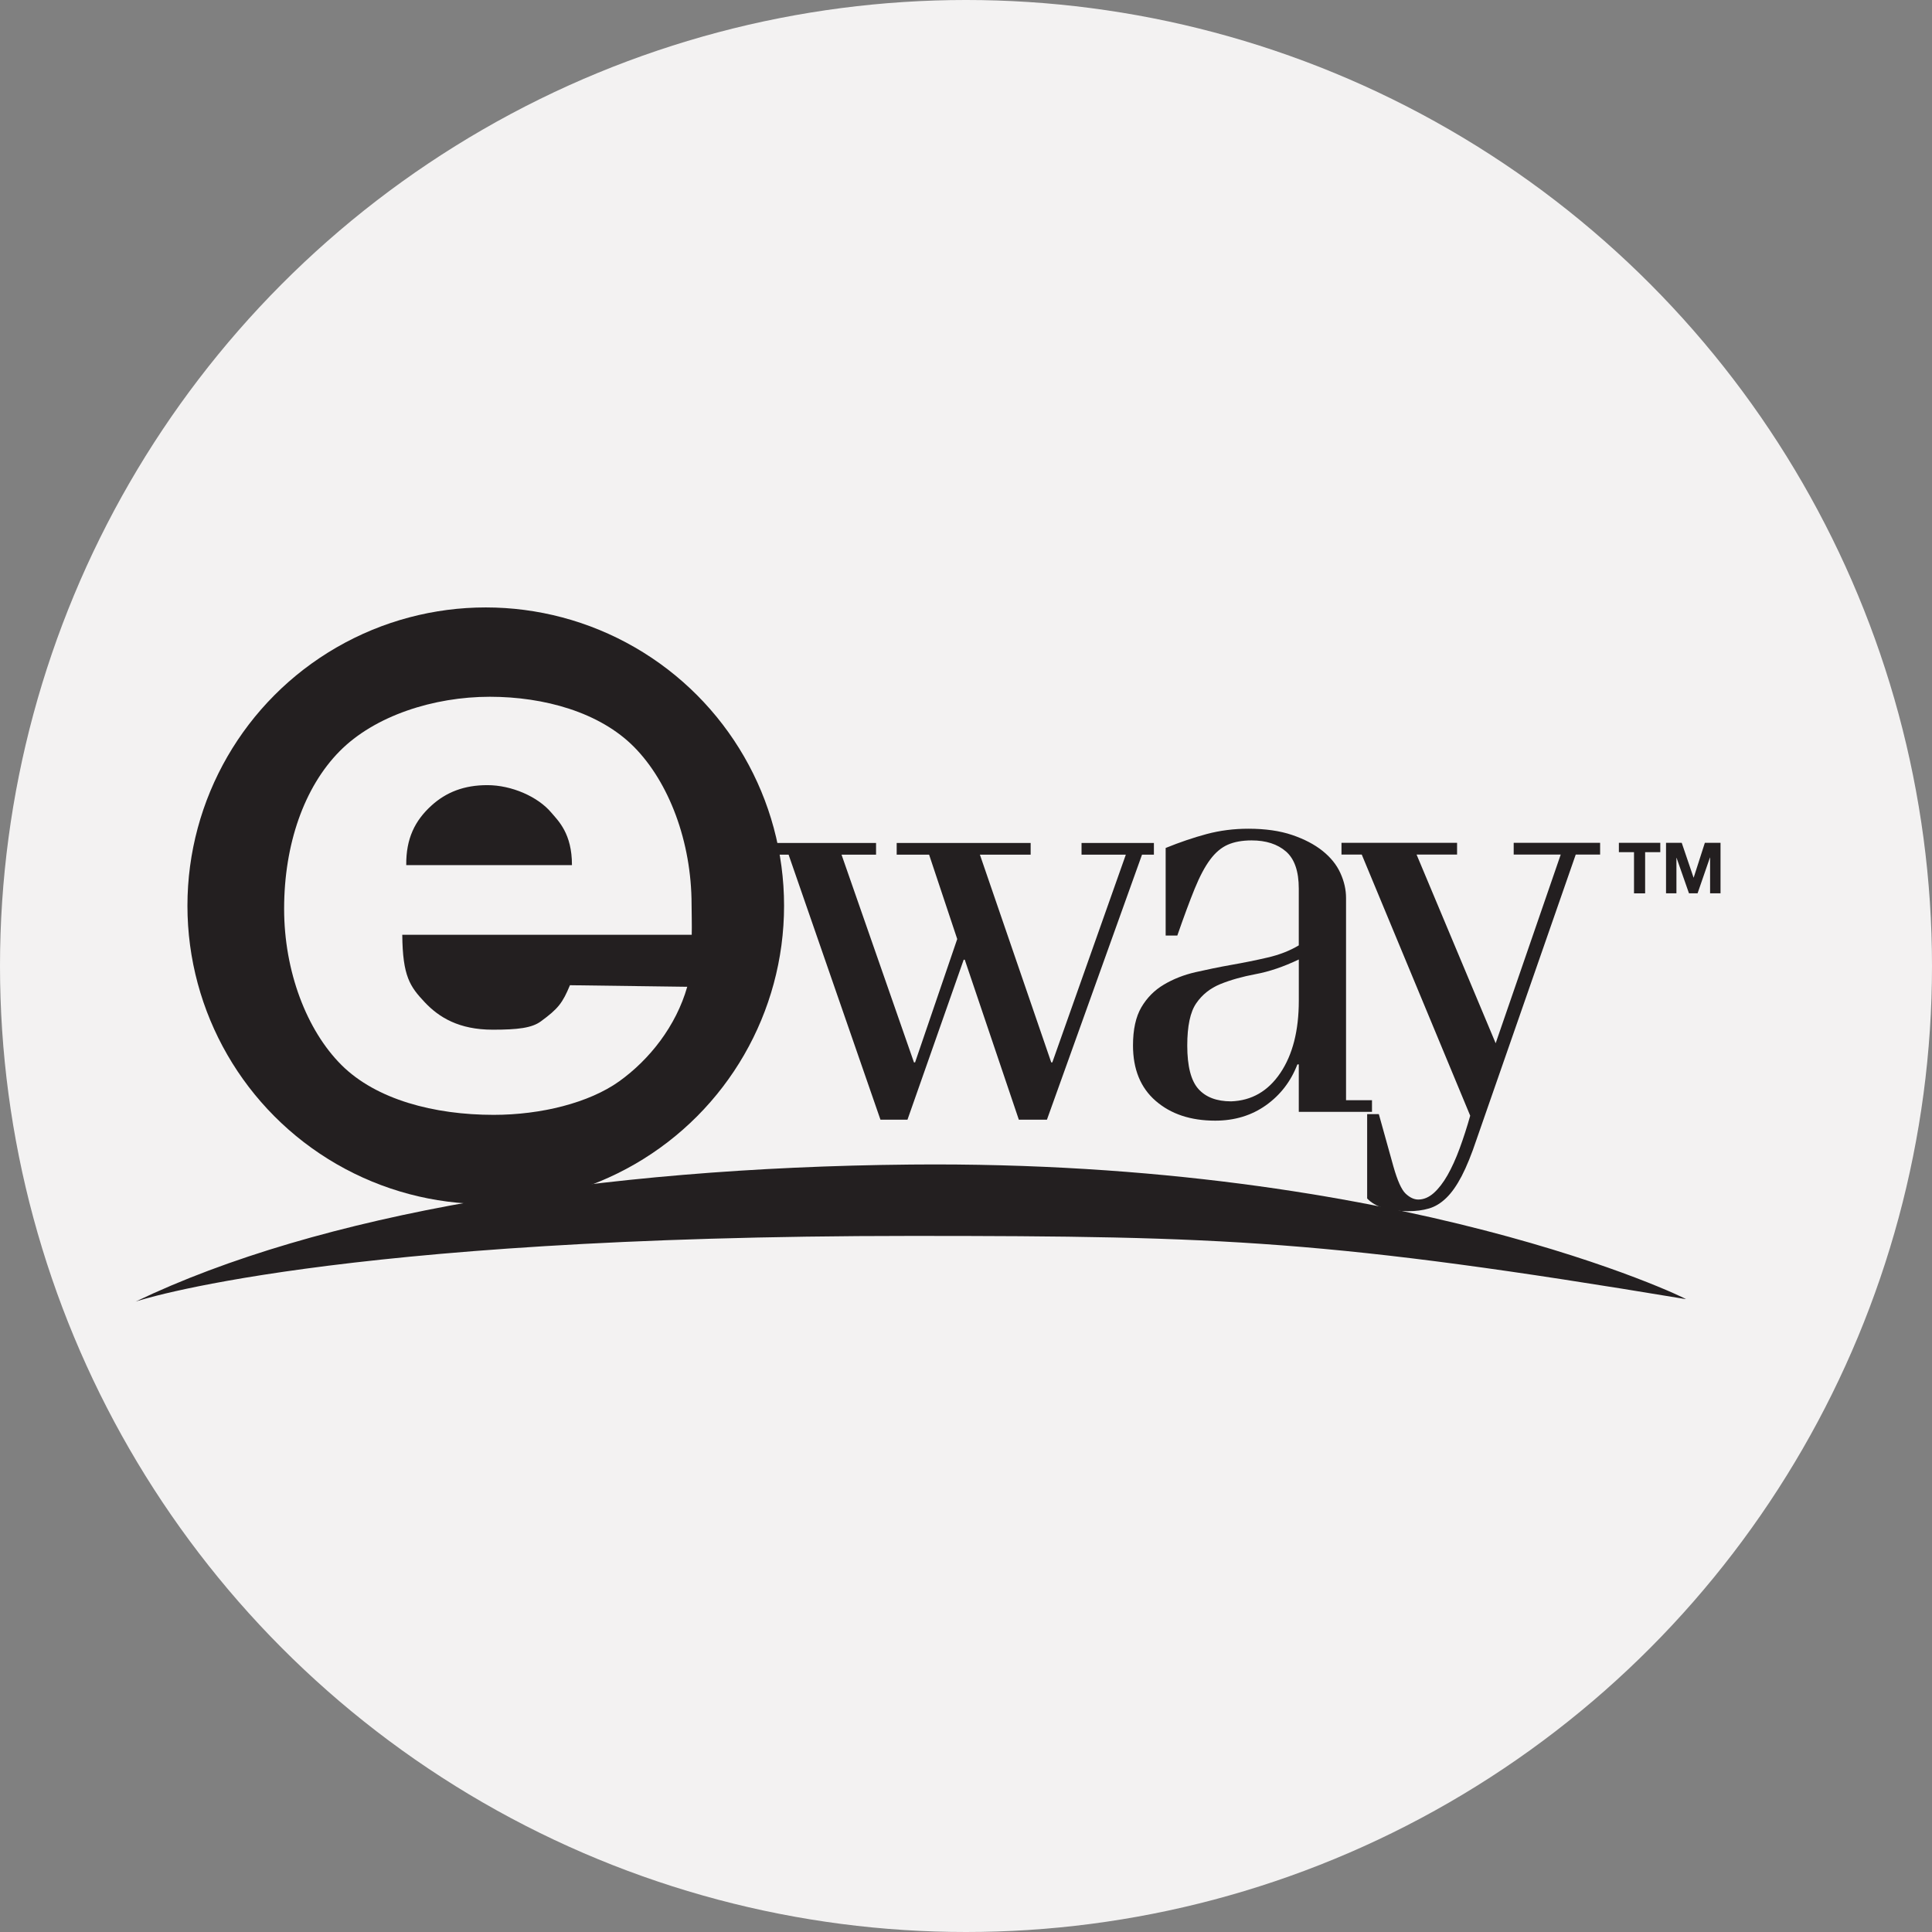
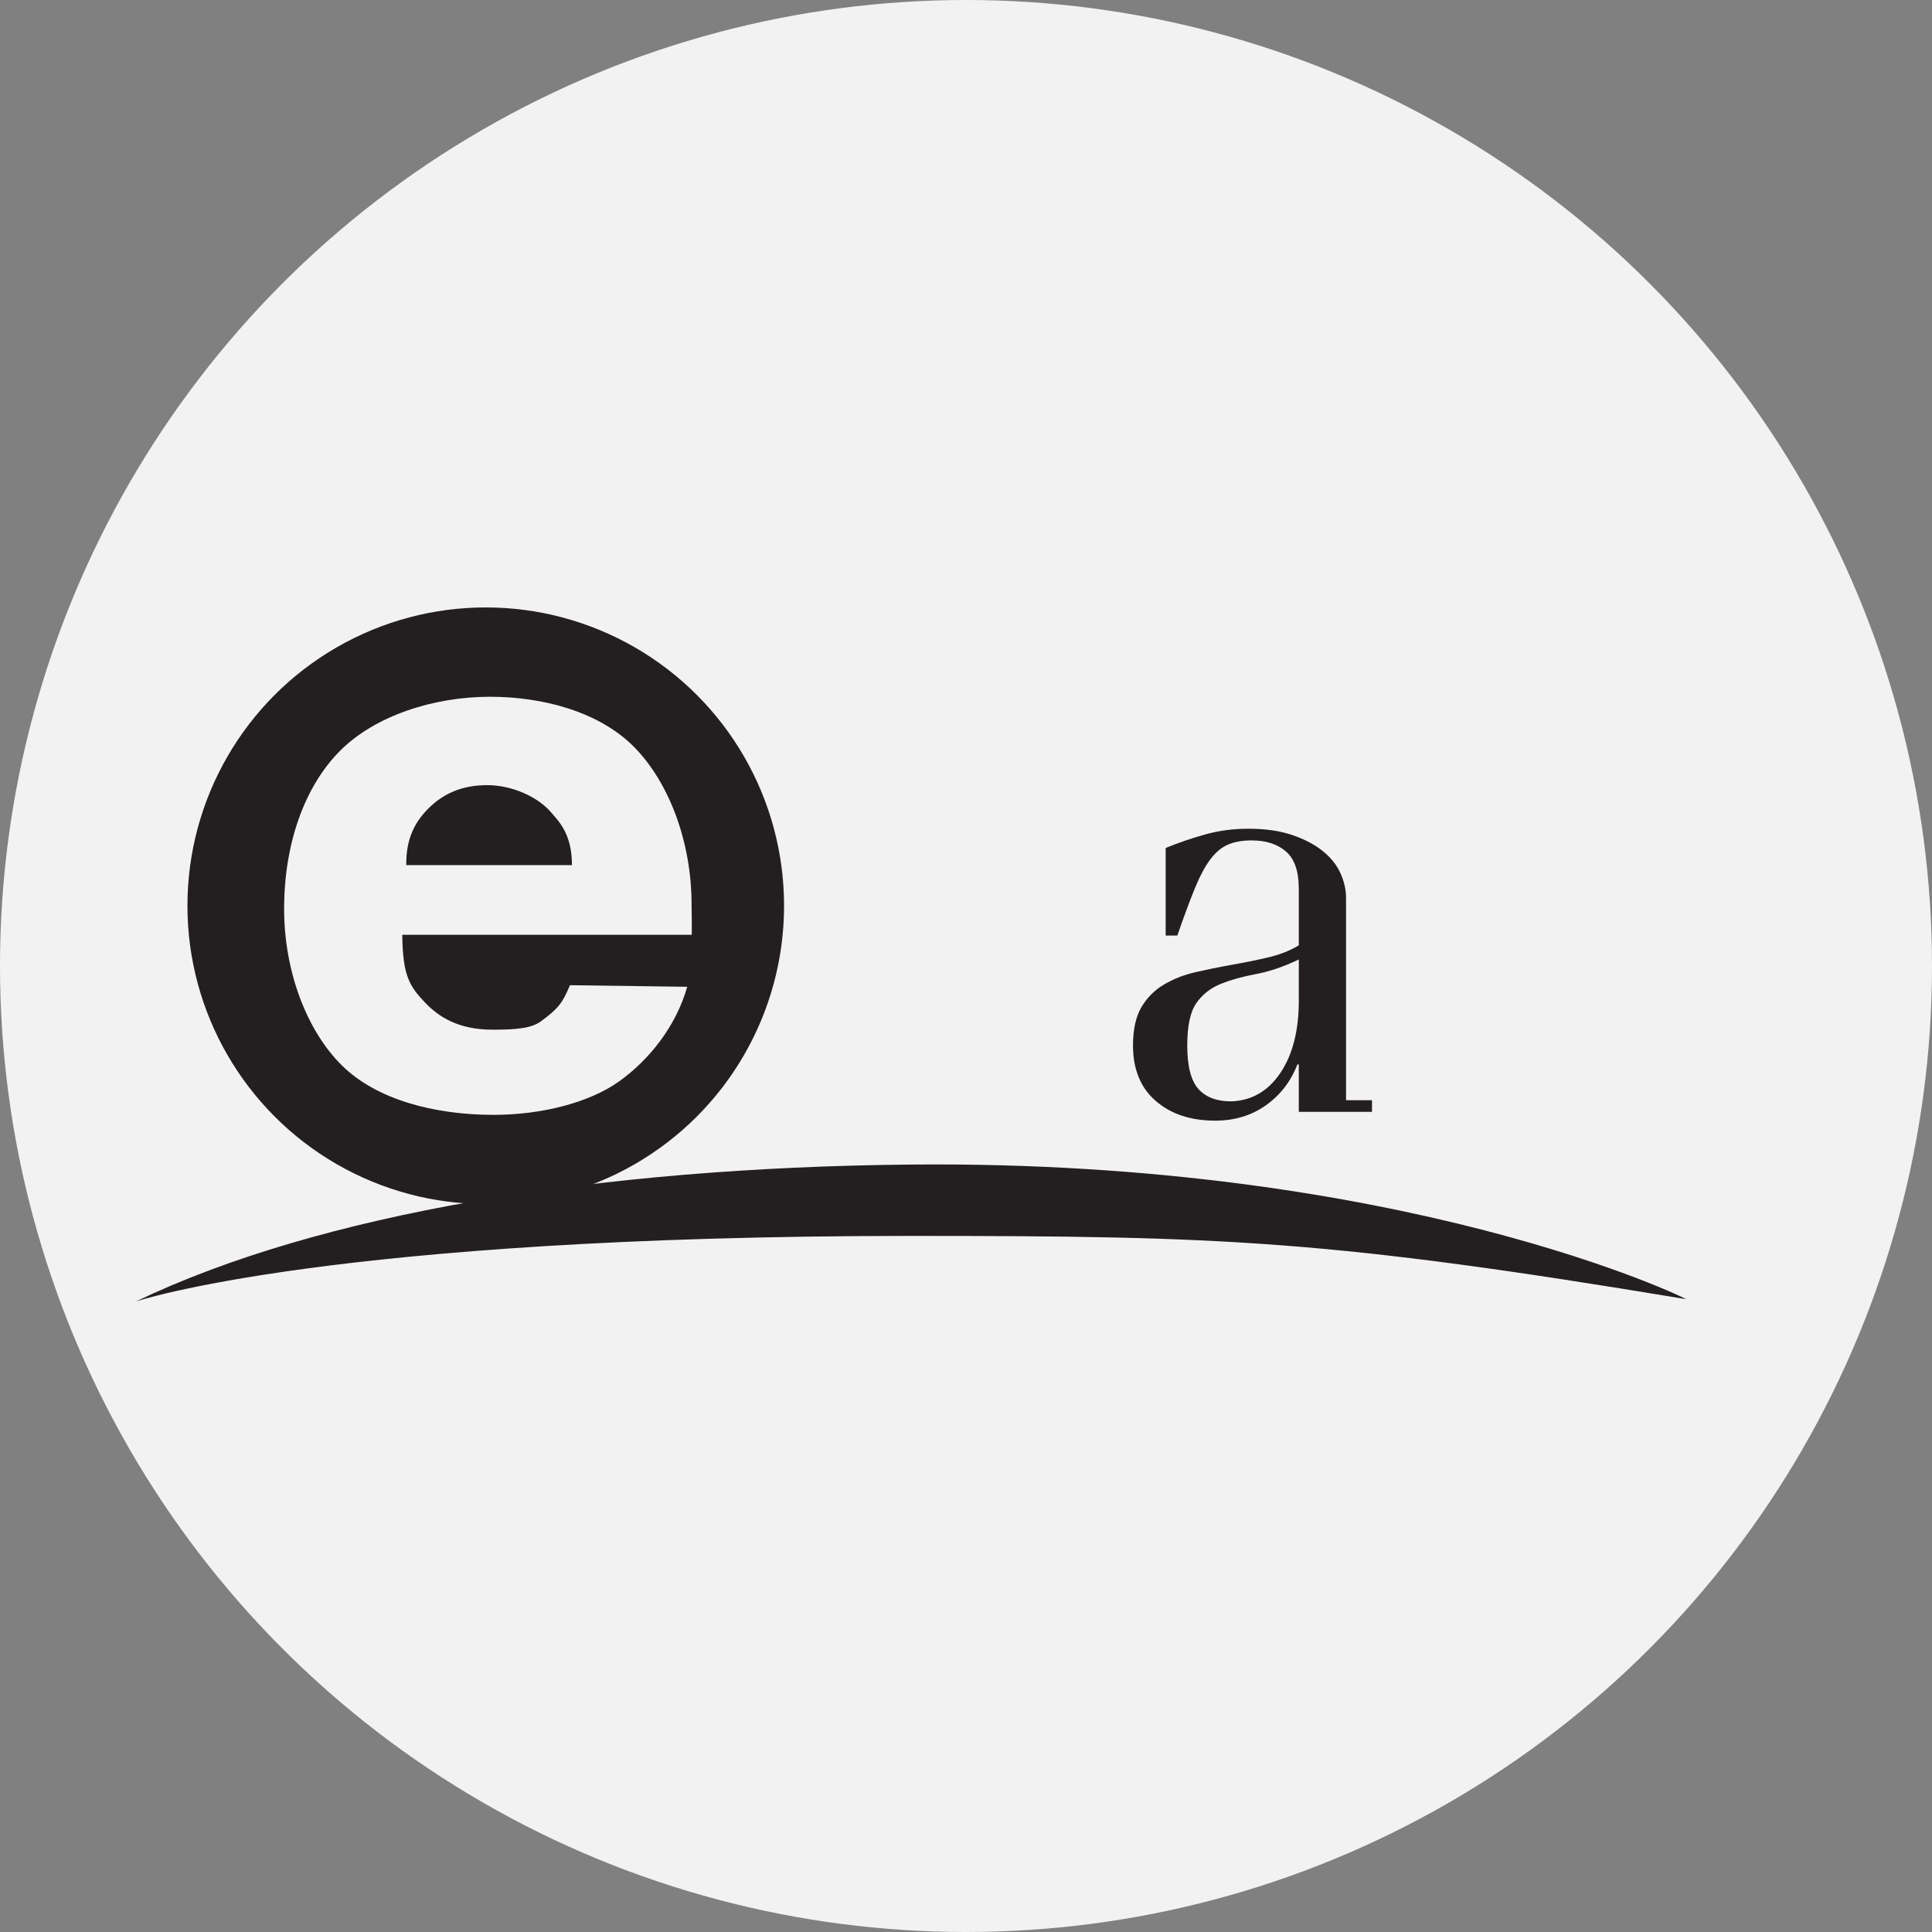
<svg xmlns="http://www.w3.org/2000/svg" version="1.1" id="Capa_1" x="0px" y="0px" viewBox="0 0 473.94 473.94" style="enable-background:new 0 0 473.94 473.94;" xml:space="preserve">
  <rect x="0" y="0" width="473.94" height="473.94" fill="#808080" stroke="none" />
  <circle style="fill:#F3F2F2;" cx="236.97" cy="236.97" r="236.97" />
  <g>
-     <path style="fill:#231F20;" d="M188.413,206.788h26.492v2.866h-8.471l17.773,50.967h0.269l10.342-30.267l-6.9-20.699h-7.951v-2.866   h32.864v2.866h-12.453l17.504,50.967h0.262l18.035-50.967h-10.866v-2.866h17.751v2.866h-2.915l-23.326,65.017h-6.892   l-13.265-39.247h-0.262l-13.792,39.247h-6.627l-22.537-65.017h-5.036L188.413,206.788L188.413,206.788z" />
    <path style="fill:#231F20;" d="M285.949,229.501v-21.485c3.45-1.403,6.81-2.544,10.069-3.42c3.267-0.868,6.664-1.302,10.204-1.302   c4.15,0,7.73,0.513,10.728,1.527c3.005,1.018,5.497,2.324,7.491,3.914c1.987,1.598,3.45,3.398,4.37,5.441   c0.928,2.028,1.388,4.064,1.388,6.107v49.605h6.365v2.866h-17.957v-11.641h-0.344c-1.594,4.15-4.165,7.491-7.697,10.013   c-3.536,2.514-7.697,3.783-12.46,3.783c-6.028,0-10.889-1.62-14.6-4.846c-3.719-3.225-5.568-7.764-5.568-13.609   c0-3.891,0.681-7.005,2.047-9.351c1.381-2.346,3.214-4.202,5.527-5.568c2.309-1.373,4.89-2.391,7.775-3.053   c2.881-0.659,5.826-1.265,8.834-1.796c3.012-0.528,5.964-1.123,8.834-1.792c2.881-0.662,5.429-1.654,7.652-2.982v-13.938   c0-4.247-1.051-7.266-3.128-9.085c-2.092-1.818-4.905-2.728-8.449-2.728c-2.301,0-4.254,0.359-5.848,1.059   c-1.601,0.707-3.046,1.931-4.325,3.663c-1.287,1.717-2.552,4.105-3.794,7.147c-1.242,3.053-2.66,6.885-4.254,11.472   L285.949,229.501L285.949,229.501z M318.607,235.372c-3.727,1.777-7.244,2.975-10.559,3.588c-3.319,0.621-6.219,1.444-8.703,2.455   c-2.477,1.022-4.449,2.582-5.905,4.718c-1.463,2.122-2.193,5.579-2.193,10.361c0,5.051,0.913,8.587,2.72,10.627   c1.818,2.039,4.494,3.053,8.045,3.053c5.036-0.176,9.063-2.503,12.075-6.971c3.012-4.471,4.524-10.376,4.524-17.732v-10.099   L318.607,235.372L318.607,235.372z" />
-     <path style="fill:#231F20;" d="M329.08,206.755h28.355v2.874h-9.938l19.405,46.289l15.962-46.289h-11.54v-2.874h21.201v2.874   h-5.979l-24.321,69.862c-1.235,3.704-2.462,6.709-3.656,9.01c-1.205,2.301-2.455,4.086-3.787,5.373   c-1.328,1.283-2.739,2.144-4.254,2.582c-1.512,0.441-3.195,0.662-5.051,0.662c-4.786,0-8.157-1.044-10.099-3.128v-20.681h2.866   l3.581,12.857c0.98,3.45,1.964,5.661,2.982,6.634c1.021,0.965,2.062,1.459,3.113,1.459c1.328,0,2.593-0.539,3.787-1.59   c1.19-1.063,2.324-2.522,3.383-4.378c1.051-1.86,2.054-4.052,2.975-6.567c0.928-2.518,1.796-5.201,2.593-8.03l-26.608-64.066   h-4.969L329.08,206.755L329.08,206.755z" />
    <circle style="fill:#231F20;" cx="119.16" cy="222.19" r="73.18" />
  </g>
  <path style="fill:#F3F2F2;" d="M132.675,250.556c-2.223,1.624-5.635,2.039-11.809,2.039c-8.281,0-13.175-3.027-16.647-6.705  c-3.641-3.869-5.444-6.357-5.538-16.572h71.007c0.067-1.897-0.037-6.417-0.037-7.375c0-15.566-5.605-30.073-14.054-38.649  c-8.434-8.576-22.129-12.37-35.438-12.37c-13.755,0-28.269,4.647-36.89,13.407c-8.632,8.763-13.571,22.746-13.571,38.611  c0,15.341,5.538,29.811,14.069,38.316c8.527,8.498,22.765,12.228,37.339,12.228c11.547,0,23.364-2.915,30.795-8.228  c7.431-5.321,13.938-13.549,16.684-23.188l-28.77-0.385C138.004,246.017,136.978,247.409,132.675,250.556z M105.832,197.621  c3.641-3.308,8.037-5.018,13.71-5.018c5.964,0,12.4,2.818,15.697,6.739c1.71,2.021,5.085,5.122,5.066,12.879H99.658  C99.583,205.707,101.798,201.292,105.832,197.621z" />
  <g>
    <path style="fill:#231F20;" d="M223.435,285.676c-76.882,0.733-145.199,12.034-190.156,33.612c0,0,47.423-16.105,190.231-16.105   c76.53,0,102.876,1.014,190.063,15.51C414.366,318.82,344.283,284.531,223.435,285.676z" />
-     <path style="fill:#231F20;" d="M400.84,209.045h-3.712v-2.294h10.159v2.294h-3.719v10.103h-2.728V209.045z" />
-     <path style="fill:#231F20;" d="M408.709,206.747h3.835l2.9,8.531h0.037l2.739-8.531h3.843v12.396h-2.559v-8.782h-0.037   l-3.035,8.782h-2.107l-3.042-8.696h-0.037v8.696h-2.552v-12.396H408.709z" />
  </g>
  <g>
</g>
  <g>
</g>
  <g>
</g>
  <g>
</g>
  <g>
</g>
  <g>
</g>
  <g>
</g>
  <g>
</g>
  <g>
</g>
  <g>
</g>
  <g>
</g>
  <g>
</g>
  <g>
</g>
  <g>
</g>
  <g>
</g>
</svg>